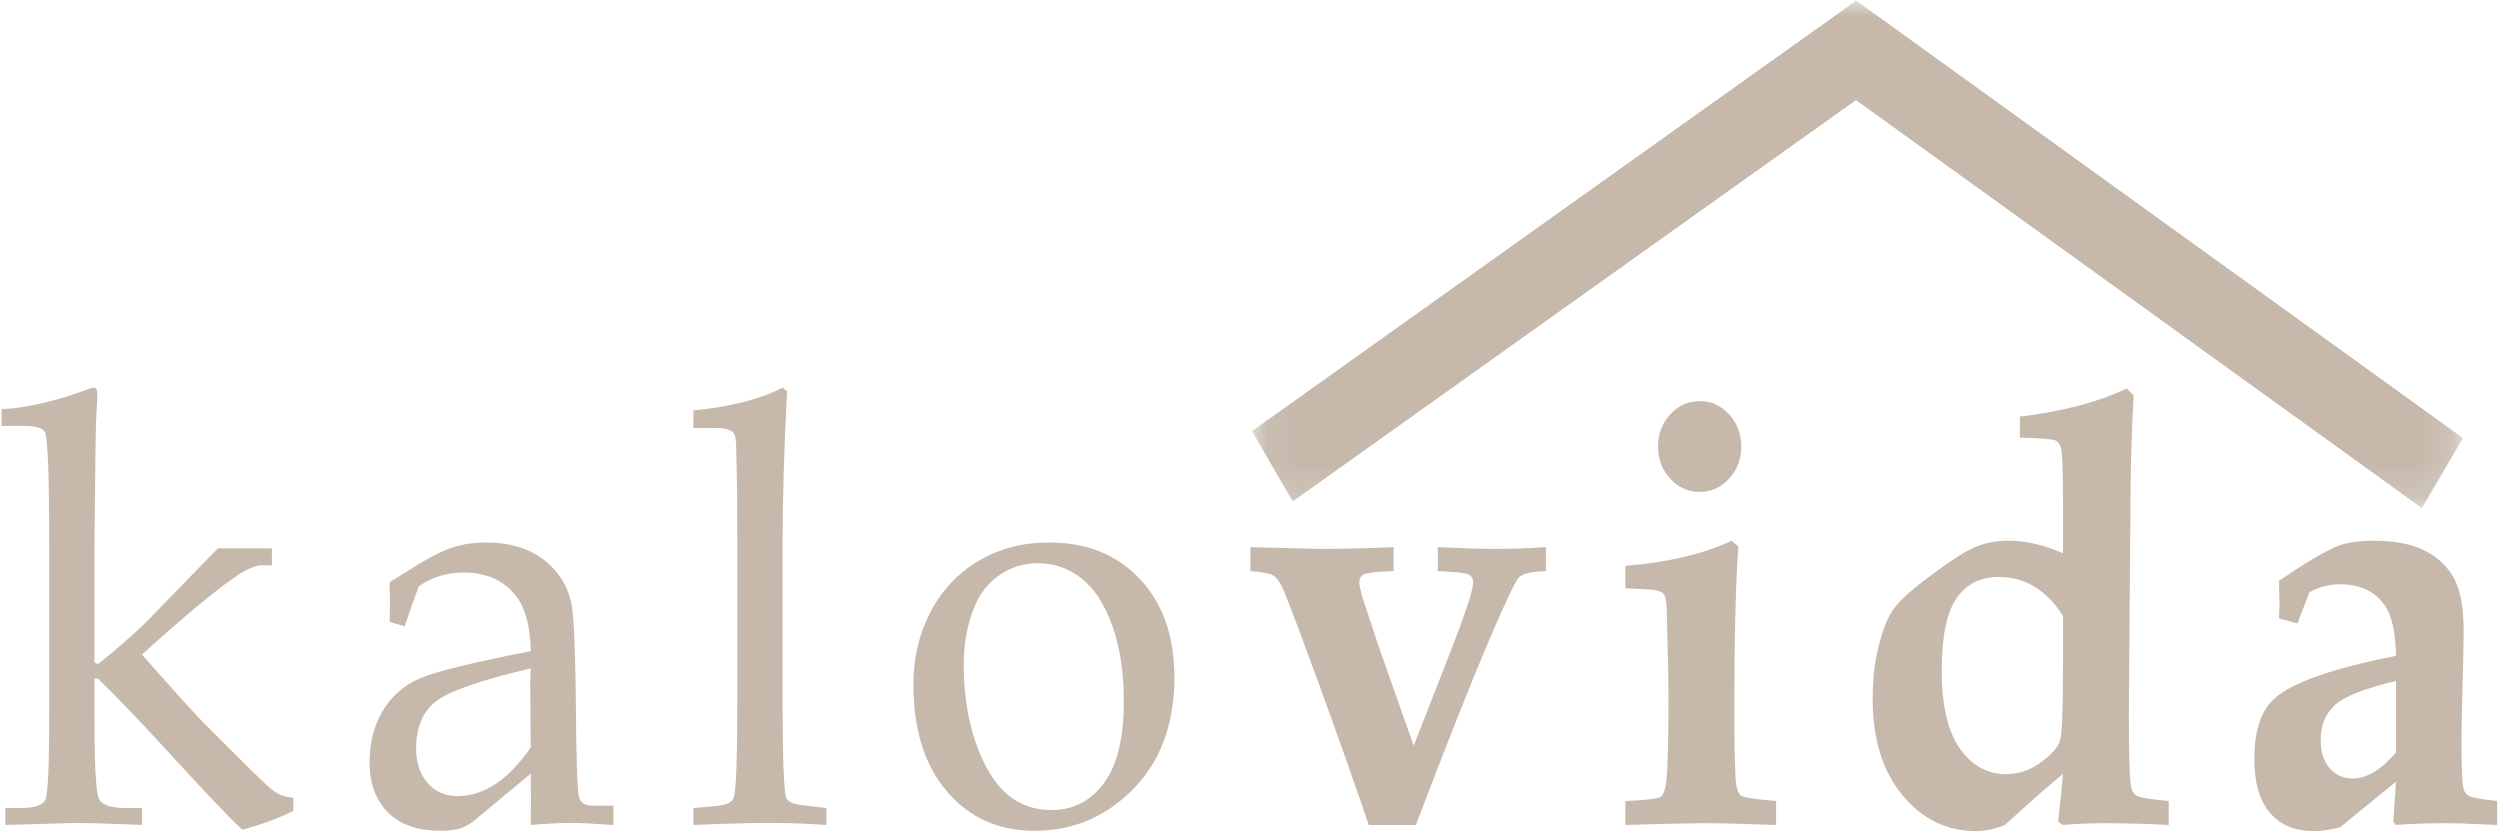
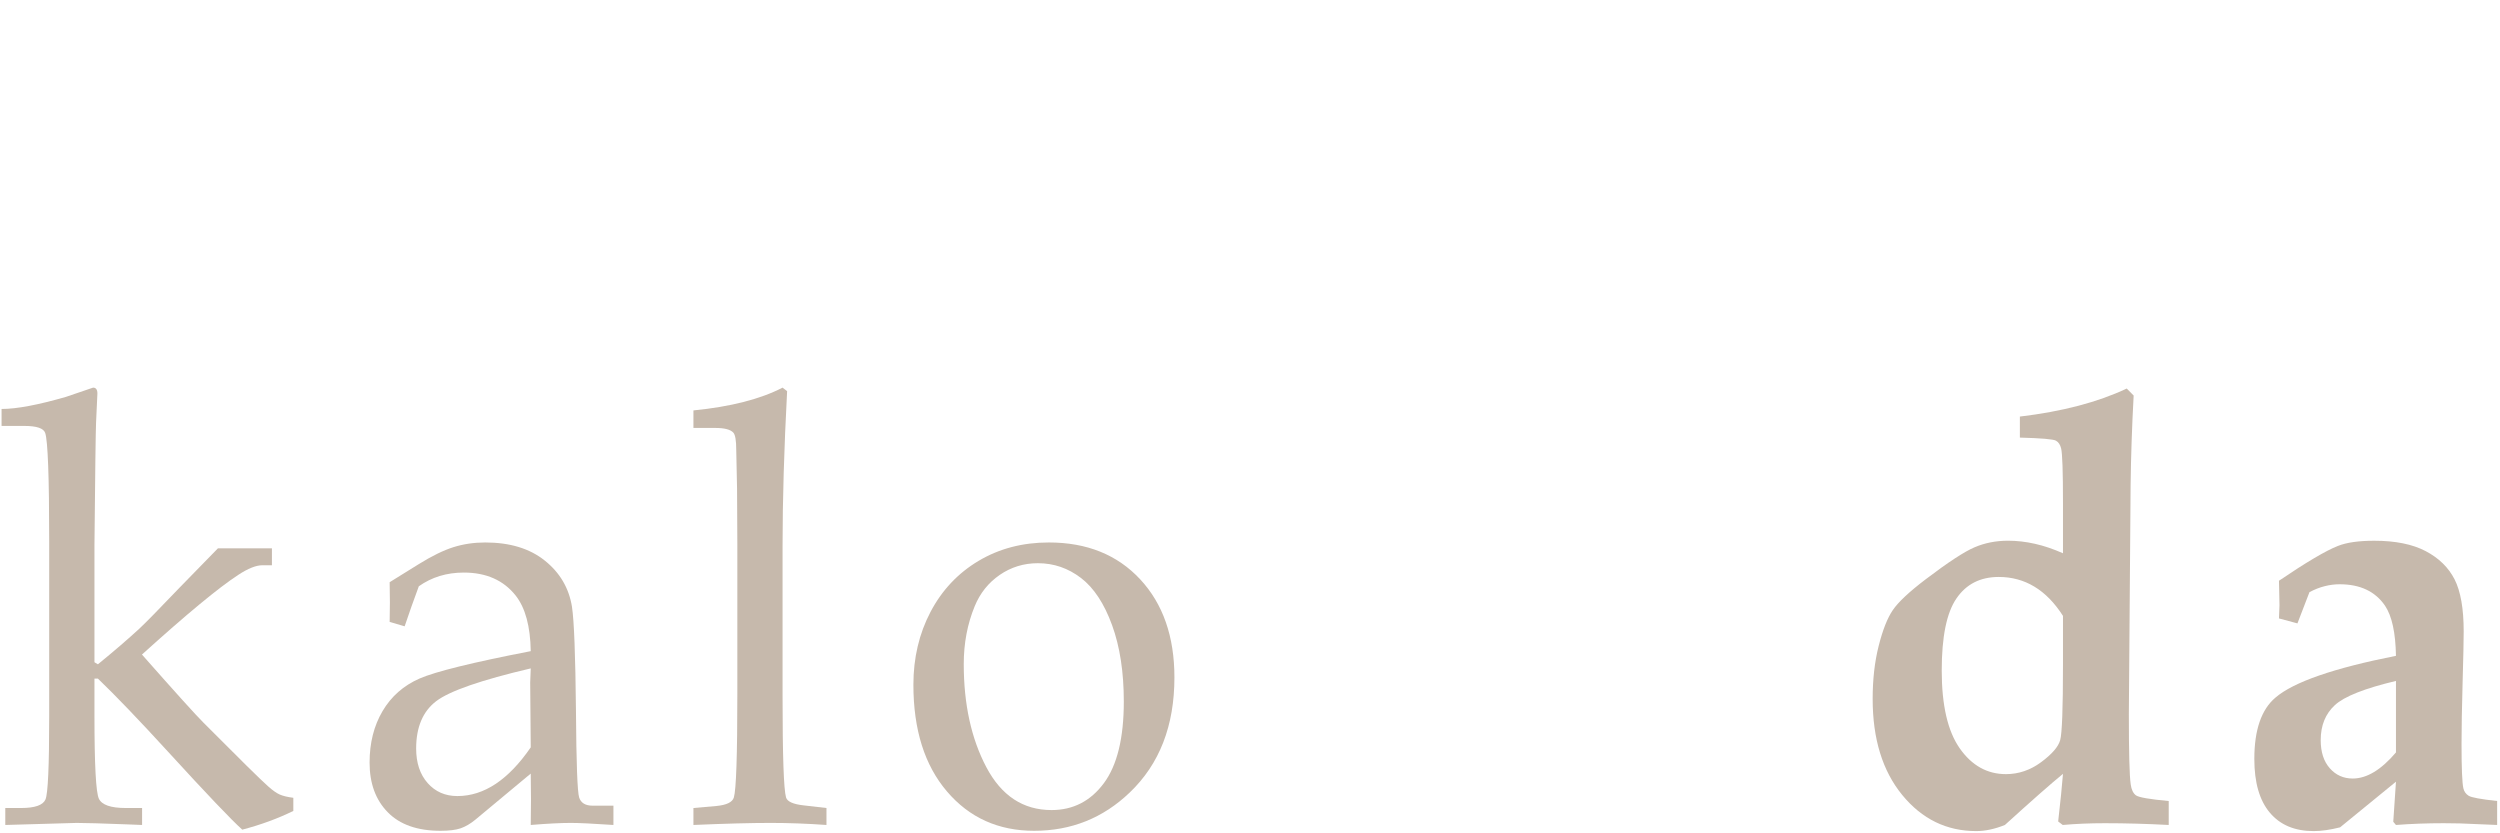
<svg xmlns="http://www.w3.org/2000/svg" xmlns:xlink="http://www.w3.org/1999/xlink" width="78px" height="26px" viewBox="0 0 78 26" version="1.1">
  <title>Group 21</title>
  <desc>Created with Sketch.</desc>
  <defs>
    <polygon id="path-1" points="0.061 0.006 37.845 0.006 37.845 15.852 0.061 15.852" />
  </defs>
  <g id="Symbols" stroke="none" stroke-width="1" fill="none" fill-rule="evenodd">
    <g id="Logos-/-kalovida-light">
      <g id="Group-21">
        <g id="Group-17" transform="translate(0, 12)" fill="#C6B9AC">
          <path d="M2.947,9.173 L2.947,10.33 C2.947,11.861 2.993,12.724 3.085,12.919 C3.176,13.113 3.456,13.21 3.924,13.21 L4.433,13.21 L4.433,13.739 L3.981,13.721 C3.178,13.69 2.648,13.675 2.391,13.675 L0.165,13.739 L0.165,13.21 L0.658,13.21 C1.087,13.21 1.34,13.122 1.418,12.945 C1.496,12.769 1.535,11.901 1.535,10.342 L1.535,4.897 C1.535,2.881 1.493,1.751 1.41,1.508 C1.36,1.362 1.143,1.289 0.758,1.289 L0.049,1.289 L0.049,0.76 C0.518,0.76 1.188,0.634 2.059,0.382 L2.904,0.094 C2.994,0.094 3.039,0.155 3.039,0.277 L2.997,1.189 C2.986,1.421 2.969,2.692 2.947,5.003 L2.947,8.662 L3.055,8.726 C3.561,8.313 3.992,7.942 4.348,7.614 C4.531,7.444 4.948,7.019 5.599,6.338 L6.799,5.108 L8.484,5.108 L8.484,5.636 L8.184,5.636 C7.989,5.636 7.739,5.736 7.433,5.937 C6.827,6.331 5.826,7.159 4.429,8.422 C5.475,9.607 6.118,10.319 6.357,10.556 C7.47,11.675 8.14,12.335 8.368,12.536 C8.507,12.66 8.627,12.745 8.727,12.789 C8.827,12.833 8.969,12.868 9.152,12.891 L9.152,13.301 C8.668,13.539 8.137,13.733 7.559,13.885 C7.231,13.593 6.455,12.779 5.232,11.442 C4.337,10.464 3.611,9.707 3.055,9.173 L2.947,9.173 Z" id="Fill-1" />
          <path d="M16.559,8.854 C15.011,9.217 14.028,9.558 13.61,9.876 C13.193,10.195 12.984,10.688 12.984,11.354 C12.984,11.803 13.104,12.162 13.343,12.432 C13.582,12.702 13.891,12.837 14.27,12.837 C14.688,12.837 15.087,12.709 15.469,12.455 C15.85,12.2 16.213,11.821 16.559,11.318 L16.542,9.299 L16.559,8.854 Z M12.157,7.404 L12.165,6.794 L12.157,6.165 L13.067,5.6 C13.479,5.344 13.84,5.168 14.149,5.071 C14.458,4.974 14.788,4.925 15.139,4.925 C15.907,4.925 16.527,5.113 16.997,5.49 C17.468,5.866 17.75,6.345 17.845,6.928 C17.912,7.365 17.953,8.449 17.97,10.179 C17.981,11.811 18.015,12.713 18.07,12.883 C18.126,13.052 18.265,13.137 18.488,13.137 L19.139,13.137 L19.139,13.739 C18.505,13.696 18.062,13.675 17.811,13.675 C17.5,13.675 17.082,13.696 16.559,13.739 L16.567,12.929 C16.567,12.668 16.564,12.404 16.559,12.136 L14.83,13.575 C14.674,13.703 14.521,13.792 14.37,13.844 C14.22,13.895 14.011,13.921 13.744,13.921 C13.026,13.921 12.477,13.729 12.099,13.343 C11.72,12.958 11.531,12.441 11.531,11.792 C11.531,11.179 11.666,10.644 11.936,10.186 C12.206,9.728 12.59,9.39 13.088,9.171 C13.587,8.953 14.743,8.668 16.559,8.316 C16.547,7.544 16.391,6.967 16.091,6.584 C15.712,6.104 15.172,5.864 14.471,5.864 C14.203,5.864 13.953,5.9 13.719,5.971 C13.485,6.043 13.268,6.15 13.067,6.292 C12.906,6.727 12.758,7.143 12.625,7.541 L12.157,7.404 Z" id="Fill-3" />
          <path d="M24.558,0.204 C24.464,1.984 24.416,3.594 24.416,5.035 L24.416,9.72 C24.416,11.579 24.452,12.633 24.525,12.882 C24.564,13.01 24.748,13.092 25.076,13.128 L25.786,13.21 L25.786,13.739 C25.178,13.696 24.598,13.675 24.045,13.675 C23.432,13.675 22.628,13.696 21.635,13.739 L21.635,13.21 L22.353,13.147 C22.671,13.116 22.852,13.028 22.896,12.882 C22.969,12.645 23.005,11.567 23.005,9.647 L23.005,4.989 L22.996,3.239 L22.971,2.045 C22.971,1.747 22.941,1.565 22.88,1.498 C22.791,1.401 22.604,1.352 22.32,1.352 L21.635,1.352 L21.635,0.805 C22.796,0.69 23.724,0.453 24.416,0.094 L24.558,0.204 Z" id="Fill-5" />
          <path d="M30.069,8.72 C30.069,9.974 30.304,11.046 30.774,11.937 C31.245,12.828 31.923,13.274 32.808,13.274 C33.482,13.274 34.026,12.994 34.441,12.435 C34.856,11.875 35.063,11.026 35.063,9.889 C35.063,8.97 34.941,8.174 34.696,7.502 C34.451,6.83 34.128,6.34 33.727,6.033 C33.326,5.726 32.878,5.572 32.382,5.572 C31.942,5.572 31.546,5.694 31.192,5.937 C30.838,6.181 30.578,6.506 30.411,6.914 C30.183,7.467 30.069,8.07 30.069,8.72 M28.498,9.364 C28.498,8.525 28.677,7.768 29.033,7.09 C29.389,6.413 29.889,5.882 30.532,5.499 C31.175,5.116 31.906,4.925 32.725,4.925 C33.911,4.925 34.86,5.308 35.573,6.074 C36.285,6.839 36.642,7.86 36.642,9.136 C36.642,10.643 36.177,11.84 35.247,12.727 C34.417,13.523 33.423,13.921 32.265,13.921 C31.152,13.921 30.245,13.513 29.547,12.695 C28.848,11.878 28.498,10.768 28.498,9.364" id="Fill-7" />
-           <path d="M39.012,5.818 L39.012,5.071 L41.159,5.126 C41.882,5.126 42.656,5.107 43.48,5.071 L43.48,5.818 C42.963,5.837 42.655,5.87 42.558,5.919 C42.46,5.967 42.411,6.049 42.411,6.165 C42.411,6.238 42.439,6.381 42.495,6.593 L42.996,8.115 L44.107,11.264 L45.201,8.471 C45.708,7.176 45.961,6.414 45.961,6.183 C45.961,6.055 45.915,5.969 45.823,5.923 C45.731,5.878 45.41,5.843 44.859,5.818 L44.859,5.071 C45.588,5.107 46.181,5.126 46.638,5.126 C47.133,5.126 47.665,5.107 48.233,5.071 L48.233,5.818 C47.787,5.837 47.509,5.899 47.398,6.005 C47.286,6.112 46.965,6.789 46.433,8.038 C45.901,9.286 45.148,11.187 44.174,13.739 L42.704,13.739 C42.336,12.639 41.785,11.081 41.05,9.063 C40.566,7.745 40.24,6.882 40.073,6.475 C39.961,6.213 39.856,6.046 39.755,5.973 C39.655,5.9 39.407,5.849 39.012,5.818" id="Fill-9" />
-           <path d="M53.033,0.514 C53.39,0.514 53.694,0.652 53.948,0.928 C54.201,1.205 54.328,1.541 54.328,1.936 C54.328,2.325 54.201,2.657 53.948,2.934 C53.694,3.21 53.387,3.348 53.025,3.348 C52.668,3.348 52.364,3.21 52.11,2.934 C51.857,2.657 51.73,2.325 51.73,1.936 C51.73,1.541 51.857,1.205 52.11,0.928 C52.364,0.652 52.671,0.514 53.033,0.514 M50.711,13.739 L50.711,12.992 C51.341,12.967 51.704,12.925 51.801,12.864 C51.899,12.803 51.961,12.633 51.989,12.353 C52.034,11.969 52.056,11.123 52.056,9.815 C52.056,9.25 52.048,8.726 52.031,8.245 L52.006,7.178 C52.006,6.825 51.971,6.607 51.902,6.525 C51.832,6.443 51.644,6.396 51.338,6.383 L50.711,6.356 L50.711,5.654 C52.053,5.544 53.159,5.282 54.027,4.871 L54.236,5.053 C54.153,6.217 54.111,7.909 54.111,10.132 C54.111,11.417 54.13,12.194 54.169,12.462 C54.196,12.651 54.248,12.772 54.322,12.827 C54.397,12.882 54.761,12.937 55.414,12.992 L55.414,13.739 C54.409,13.702 53.633,13.684 53.083,13.684 C52.789,13.684 51.998,13.702 50.711,13.739" id="Fill-11" />
          <path d="M64.365,7.215 C64.103,6.807 63.806,6.503 63.471,6.302 C63.137,6.101 62.767,6.001 62.361,6.001 C61.787,6.001 61.347,6.224 61.041,6.672 C60.734,7.119 60.582,7.869 60.582,8.922 C60.582,10.005 60.769,10.814 61.145,11.35 C61.521,11.885 62.001,12.153 62.586,12.153 C62.981,12.153 63.347,12.028 63.684,11.779 C64.021,11.529 64.219,11.301 64.277,11.094 C64.336,10.887 64.365,10.102 64.365,8.739 L64.365,7.215 Z M64.365,5.262 L64.365,3.69 C64.365,2.714 64.346,2.147 64.307,1.99 C64.279,1.874 64.225,1.794 64.145,1.749 C64.065,1.703 63.69,1.671 63.02,1.653 L63.02,0.997 C64.345,0.839 65.456,0.547 66.354,0.122 L66.57,0.341 C66.517,1.32 66.486,2.247 66.475,3.123 L66.42,10.283 C66.42,11.481 66.439,12.21 66.478,12.472 C66.5,12.636 66.555,12.75 66.641,12.814 C66.727,12.878 67.068,12.937 67.664,12.992 L67.664,13.739 C66.983,13.703 66.319,13.684 65.672,13.684 C65.203,13.684 64.764,13.703 64.357,13.739 L64.215,13.63 C64.285,13.016 64.335,12.521 64.365,12.144 C63.986,12.454 63.382,12.986 62.553,13.739 C62.235,13.867 61.937,13.93 61.659,13.93 C60.734,13.93 59.965,13.555 59.35,12.804 C58.734,12.052 58.427,11.053 58.427,9.806 C58.427,9.198 58.489,8.646 58.615,8.151 C58.74,7.655 58.887,7.282 59.057,7.033 C59.227,6.784 59.568,6.464 60.08,6.075 C60.776,5.546 61.284,5.213 61.605,5.076 C61.925,4.939 62.274,4.87 62.653,4.87 C62.926,4.87 63.204,4.902 63.488,4.966 C63.772,5.03 64.064,5.129 64.365,5.262 Z" id="Fill-13" />
          <path d="M74.754,9.245 C73.777,9.477 73.142,9.729 72.848,10 C72.554,10.271 72.406,10.635 72.406,11.092 C72.406,11.464 72.501,11.757 72.69,11.97 C72.878,12.183 73.117,12.29 73.405,12.29 C73.844,12.29 74.293,12.018 74.754,11.476 L74.754,9.245 Z M77.911,12.991 L77.911,13.739 L77.266,13.712 C76.925,13.693 76.585,13.684 76.244,13.684 C75.719,13.684 75.223,13.703 74.754,13.739 L74.67,13.639 L74.754,12.389 L73.011,13.813 C72.7,13.891 72.425,13.93 72.186,13.93 C71.597,13.93 71.141,13.739 70.819,13.356 C70.496,12.973 70.335,12.415 70.335,11.679 C70.335,10.774 70.555,10.136 70.994,9.765 C71.561,9.279 72.814,8.845 74.754,8.462 C74.742,7.742 74.629,7.22 74.412,6.897 C74.107,6.451 73.635,6.229 72.996,6.229 C72.846,6.229 72.692,6.248 72.534,6.288 C72.375,6.327 72.216,6.39 72.055,6.475 L71.68,7.45 L71.104,7.295 L71.12,6.885 L71.112,6.484 L71.104,6.119 C71.956,5.542 72.568,5.18 72.941,5.034 C73.214,4.925 73.593,4.871 74.077,4.871 C74.734,4.871 75.269,4.979 75.681,5.195 C76.093,5.411 76.393,5.705 76.583,6.076 C76.772,6.448 76.867,6.99 76.867,7.702 C76.867,8.001 76.855,8.534 76.833,9.301 C76.811,10.093 76.8,10.729 76.8,11.21 C76.8,11.972 76.819,12.434 76.858,12.599 C76.881,12.696 76.935,12.773 77.021,12.827 C77.107,12.882 77.404,12.937 77.911,12.991 Z" id="Fill-15" />
        </g>
        <g id="Group-20" transform="translate(39, 0)">
          <mask id="mask-2" fill="white">
            <use xlink:href="#path-1" />
          </mask>
          <g id="Clip-19" />
-           <polygon id="Fill-18" fill="#C6B9AC" mask="url(#mask-2)" points="37.845 13.668 18.896 0.006 18.856 0.073 18.851 0.064 0.061 13.452 1.334 15.644 18.907 3.123 36.562 15.852" />
        </g>
      </g>
    </g>
  </g>
</svg>